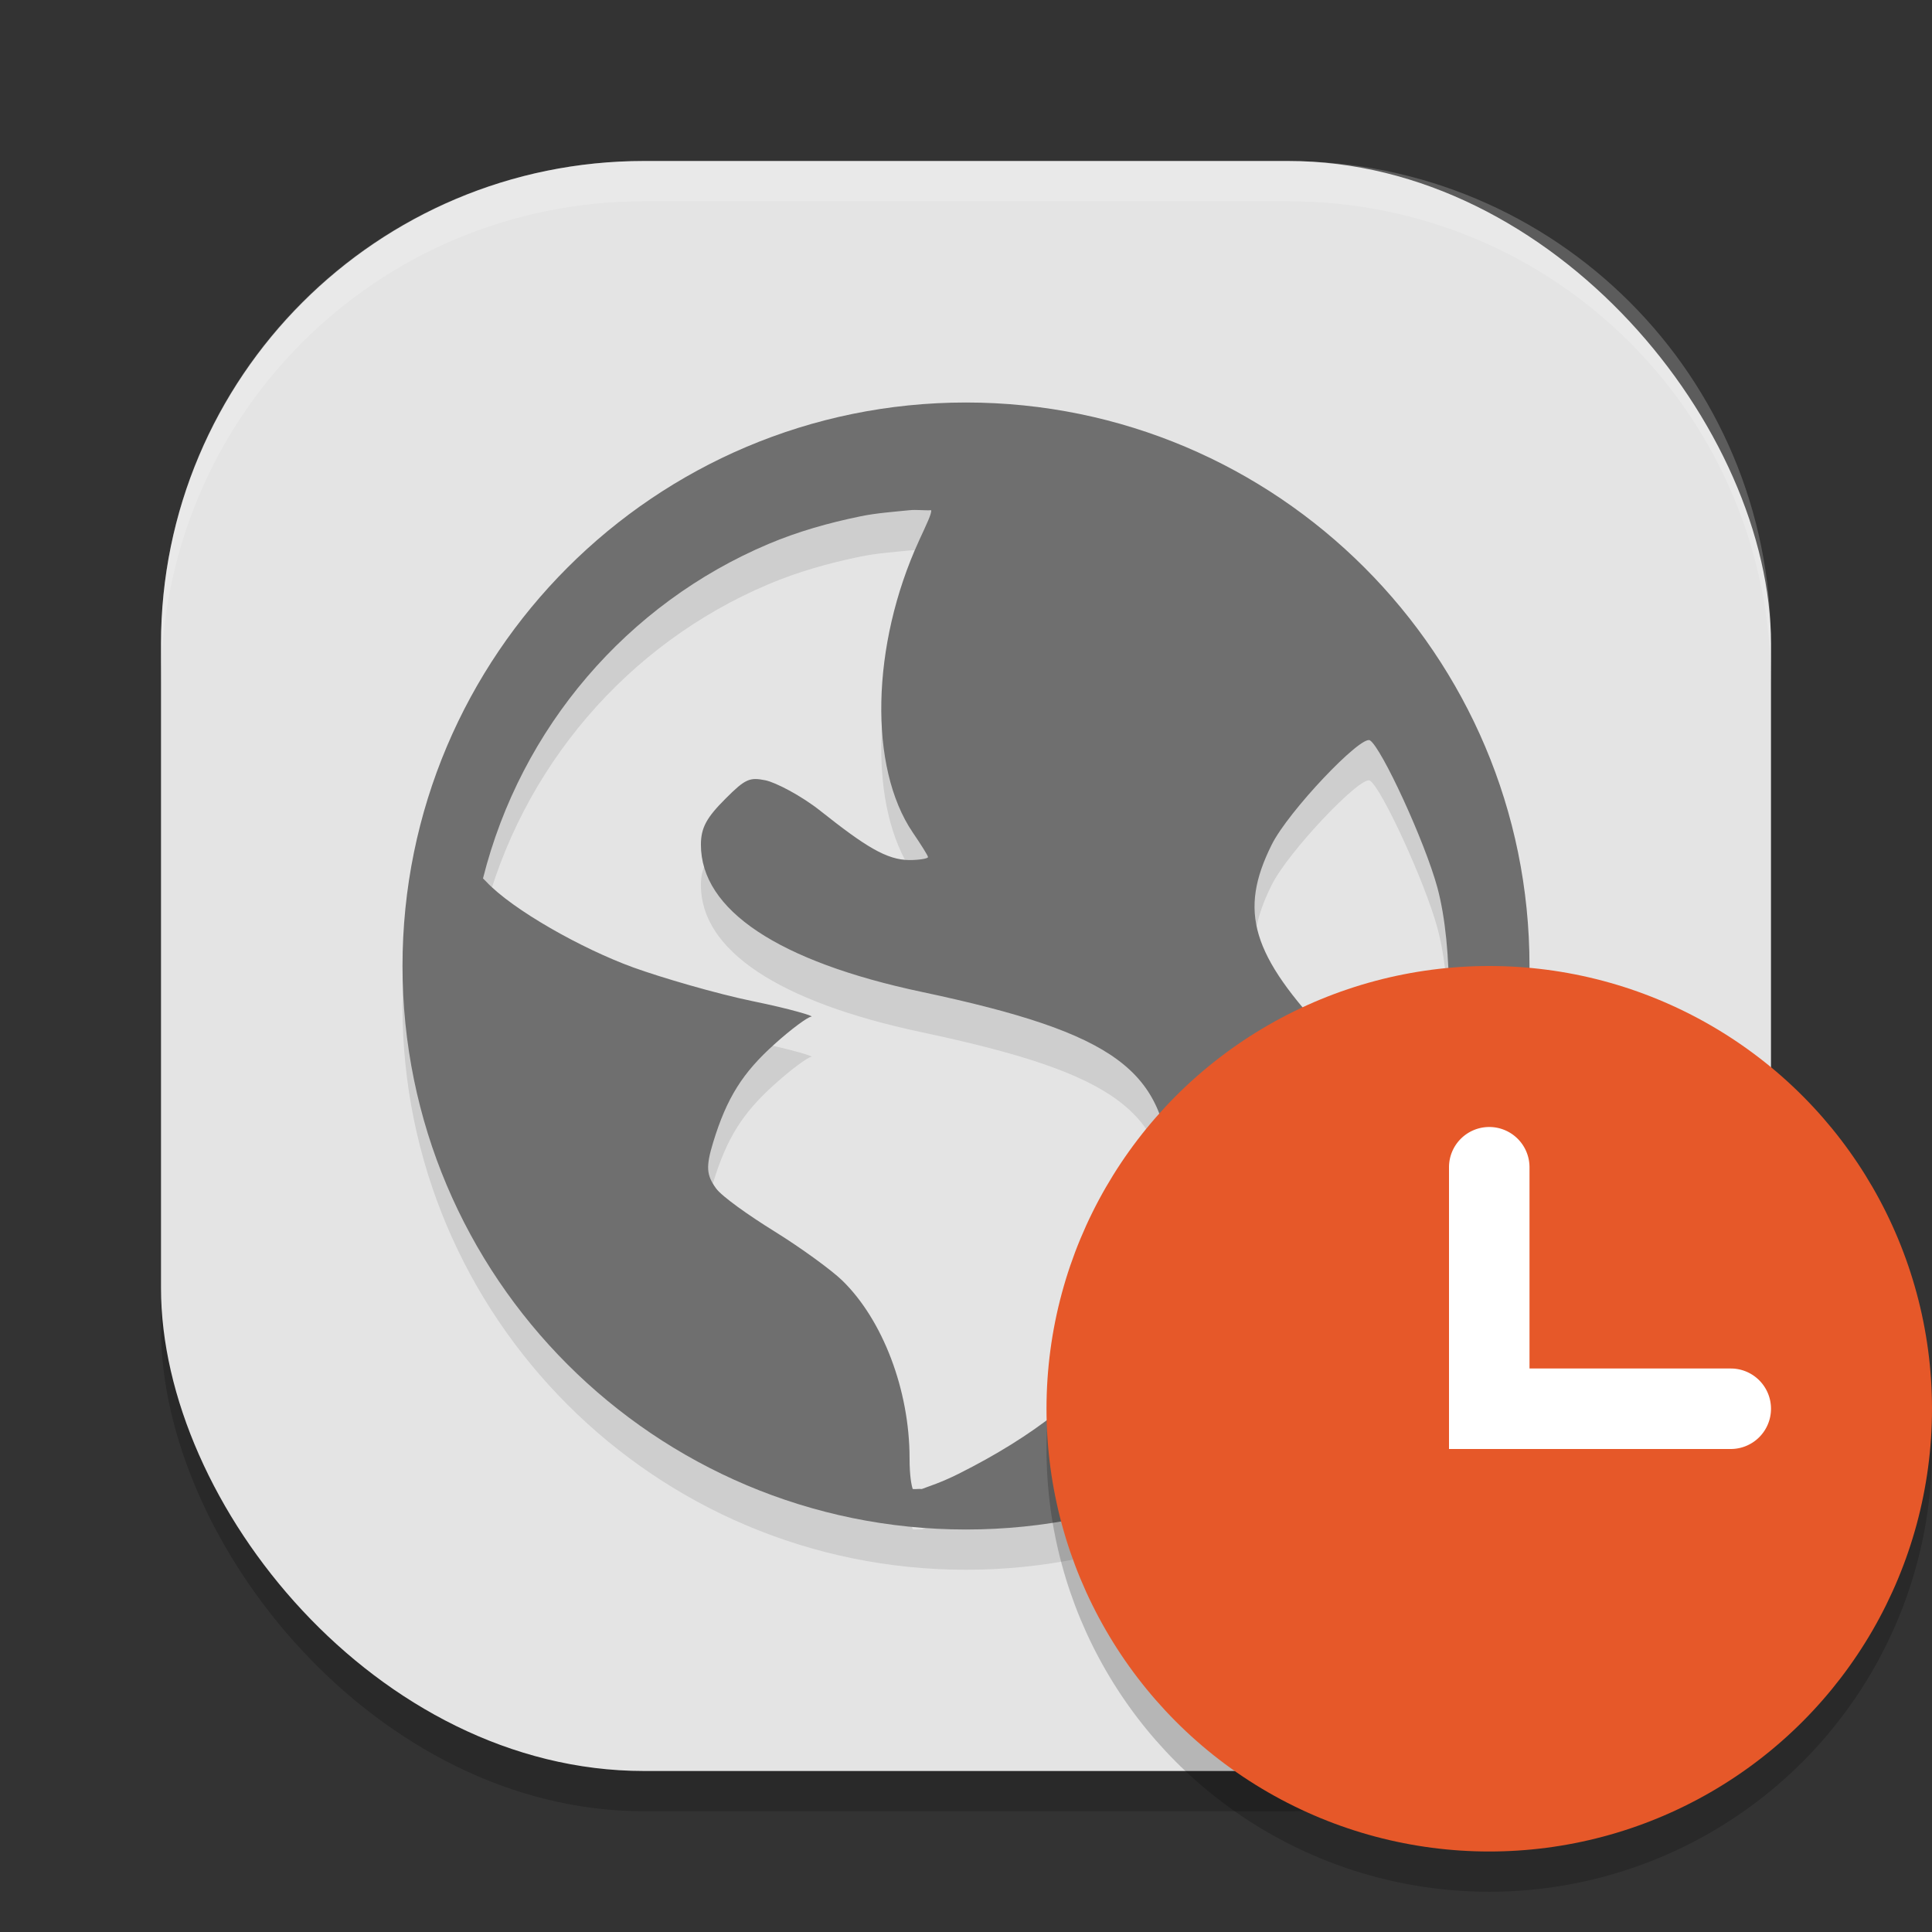
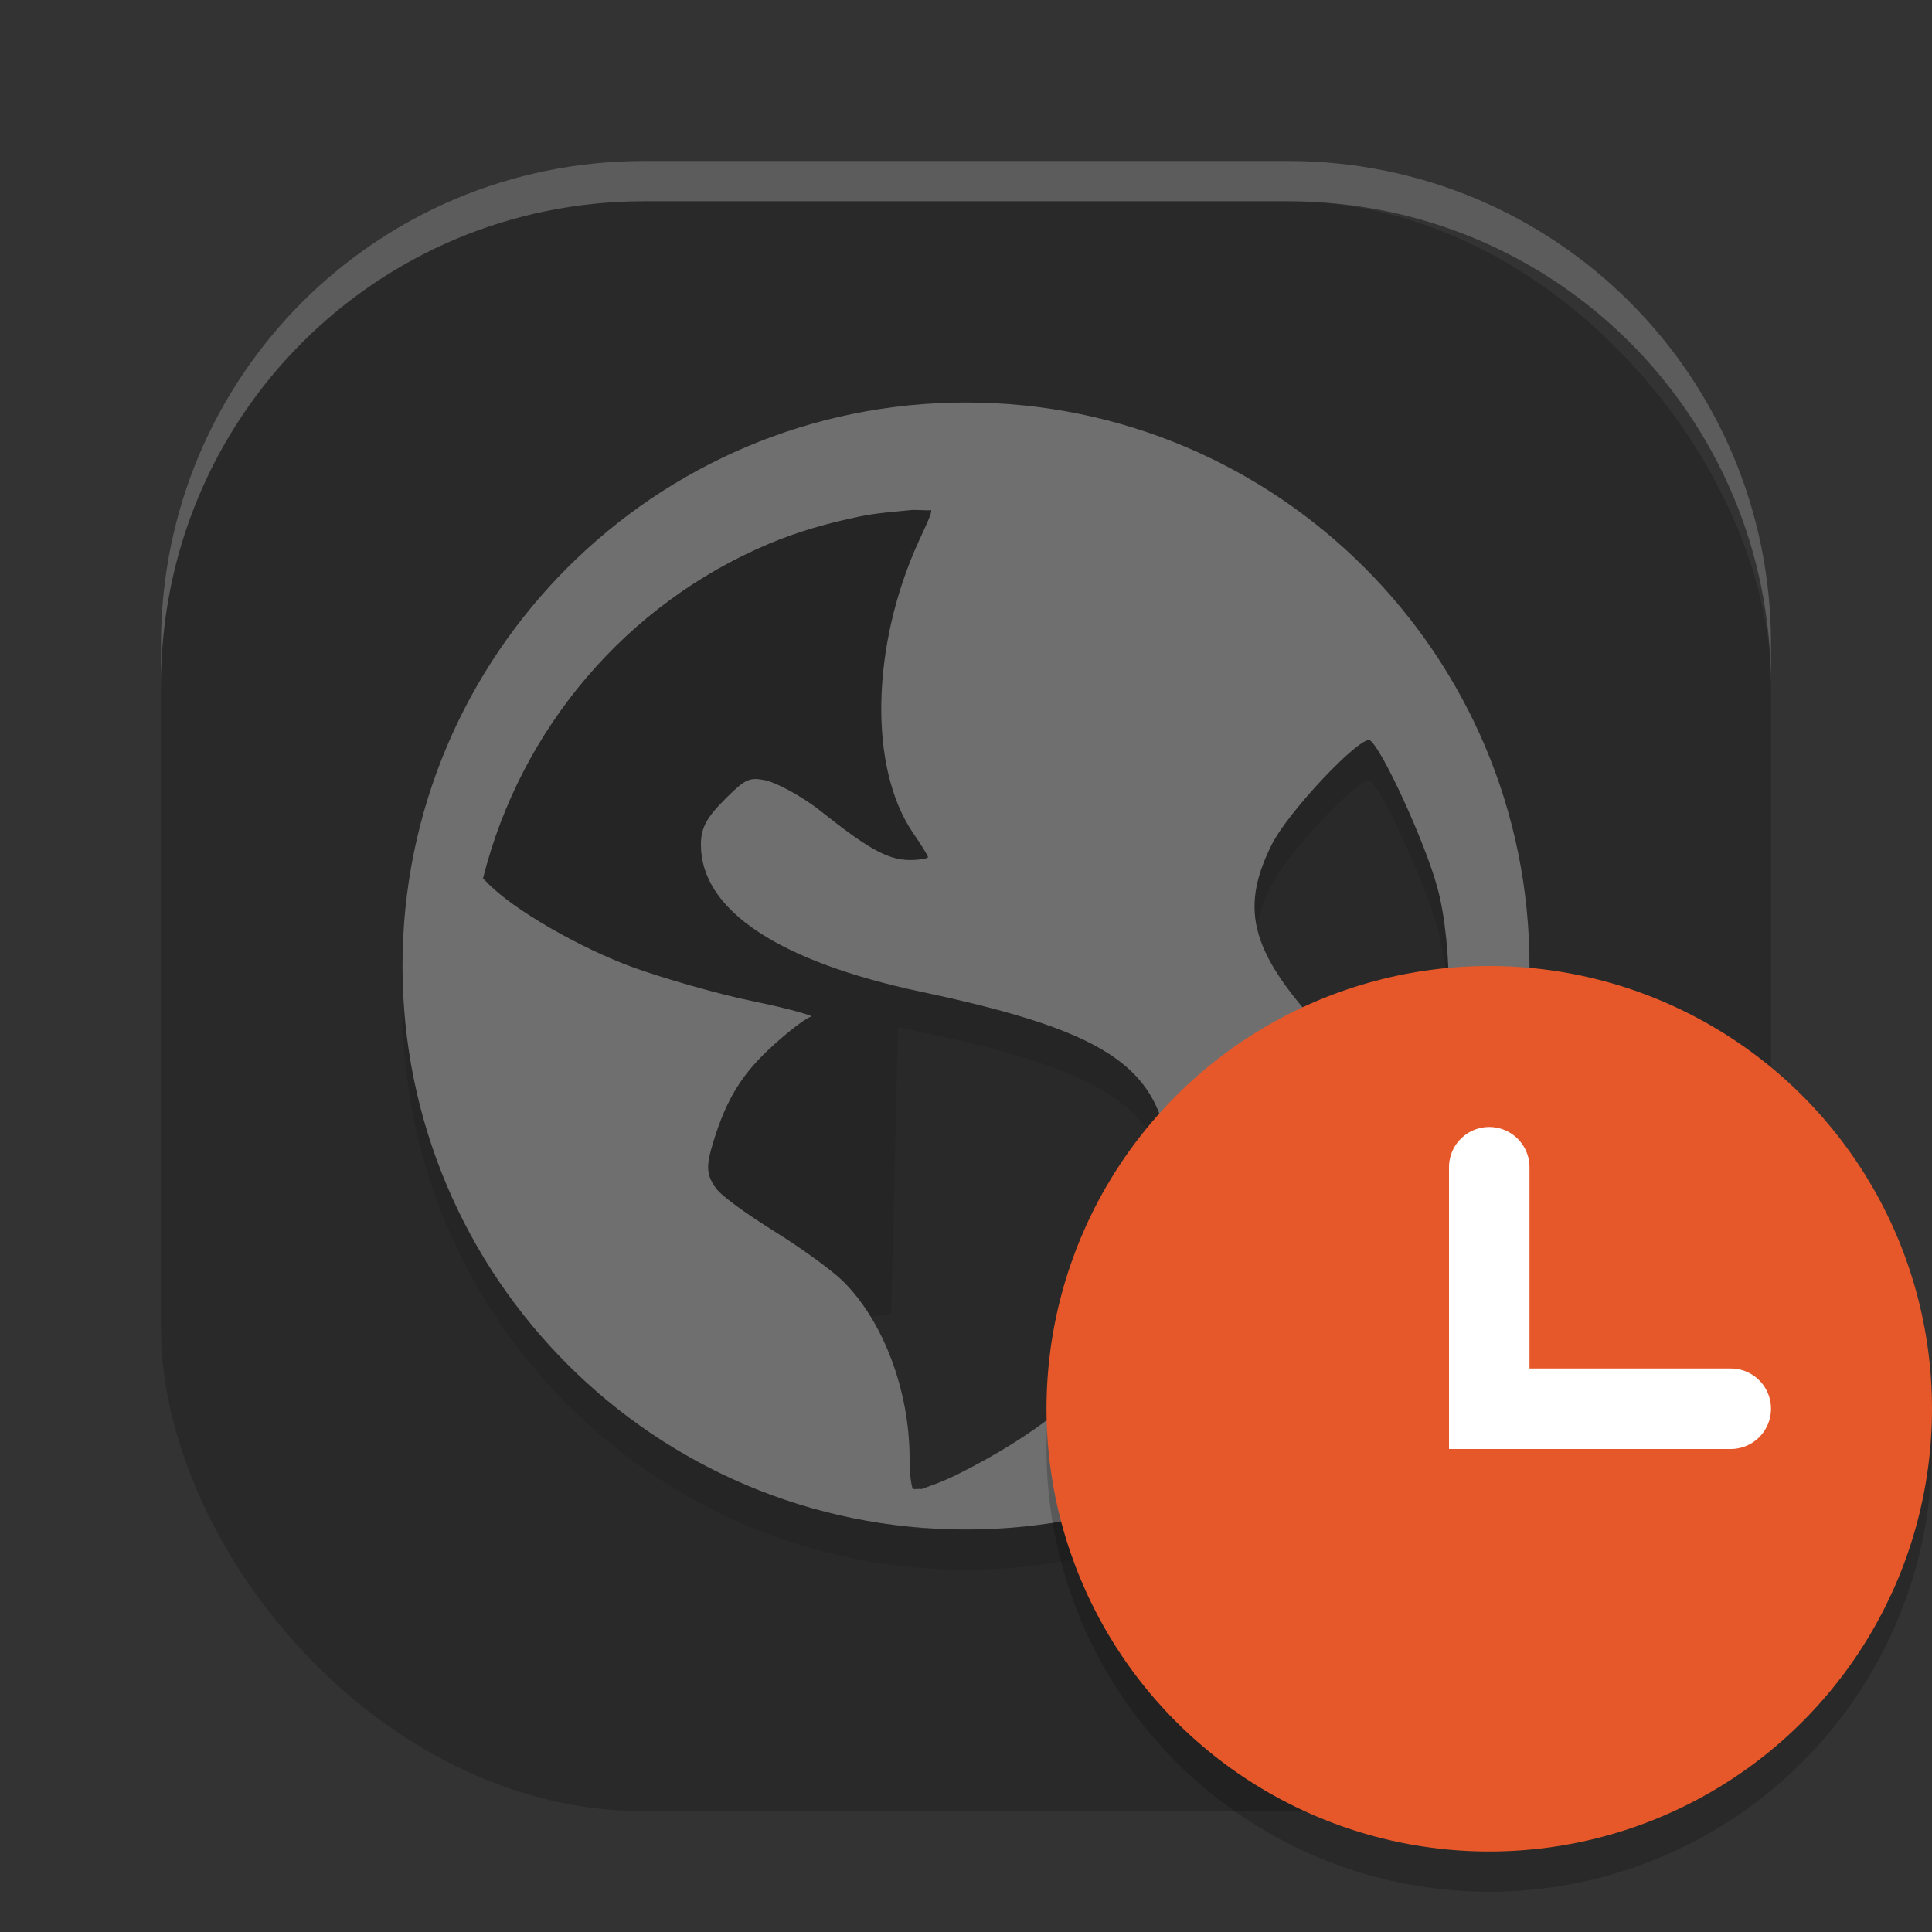
<svg xmlns="http://www.w3.org/2000/svg" width="24" height="24" version="1">
  <rect width="100%" height="100%" fill="#333333" stroke="none" />
  <rect style="opacity:0.2" width="20" height="20" x="2" y="2.5" rx="6" ry="6" />
-   <rect style="fill:#e4e4e4" width="20" height="20" x="2" y="2" rx="6" ry="6" />
  <path style="opacity:0.2;fill:#ffffff" d="M 8,2 C 4.676,2 2,4.676 2,8 v 0.5 c 0,-3.324 2.676,-6 6,-6 h 8 c 3.324,0 6,2.676 6,6 V 8 C 22,4.676 19.324,2 16,2 Z" />
-   <path style="opacity:0.1" d="m 12,5.5 c -3.866,0 -7,3.134 -7,7 0,3.866 3.134,7 7,7 3.866,0 7,-3.134 7,-7 0,-3.866 -3.134,-7 -7,-7 z m -0.701,1.338 c 0.082,-0.009 0.185,0.005 0.268,0 0.01,0.039 -0.059,0.178 -0.152,0.381 -0.593,1.295 -0.626,2.813 -0.076,3.623 0.1,0.147 0.189,0.287 0.189,0.305 0,0.018 -0.107,0.037 -0.229,0.037 -0.285,0 -0.555,-0.173 -1.105,-0.609 -0.245,-0.194 -0.562,-0.356 -0.686,-0.381 -0.194,-0.039 -0.246,-0.022 -0.496,0.229 -0.233,0.233 -0.305,0.359 -0.305,0.572 0,0.809 0.96,1.45 2.744,1.828 2.424,0.514 3.021,0.976 3.088,2.25 0.084,1.598 -0.767,2.803 -2.631,3.736 -0.222,0.111 -0.364,0.153 -0.457,0.189 -0.041,-0.004 -0.072,0.004 -0.113,0 -0.016,-0.049 -0.039,-0.164 -0.039,-0.381 0,-0.849 -0.334,-1.722 -0.838,-2.211 C 10.326,16.275 9.946,15.998 9.621,15.797 9.297,15.596 8.969,15.363 8.896,15.264 8.776,15.098 8.766,14.997 8.859,14.691 9.029,14.134 9.229,13.823 9.621,13.471 9.826,13.286 10.033,13.133 10.078,13.129 10.124,13.125 9.817,13.032 9.355,12.938 8.894,12.843 8.216,12.644 7.867,12.518 7.228,12.286 6.368,11.802 6.039,11.451 6.025,11.436 6.012,11.425 6,11.412 6.471,9.536 7.793,7.999 9.545,7.258 9.912,7.103 10.29,6.996 10.689,6.914 c 0.199,-0.041 0.404,-0.055 0.609,-0.076 z m 5.719,2.859 c 0.143,0.089 0.683,1.259 0.838,1.83 0.199,0.737 0.185,2.012 0,2.744 -0.07,0.279 -0.159,0.54 -0.189,0.572 -0.03,0.032 -0.14,-0.154 -0.268,-0.381 -0.128,-0.227 -0.537,-0.71 -0.877,-1.068 -0.981,-1.035 -1.136,-1.574 -0.725,-2.4 0.207,-0.417 1.11,-1.365 1.221,-1.297 z" />
+   <path style="opacity:0.1" d="m 12,5.5 c -3.866,0 -7,3.134 -7,7 0,3.866 3.134,7 7,7 3.866,0 7,-3.134 7,-7 0,-3.866 -3.134,-7 -7,-7 z m -0.701,1.338 c 0.082,-0.009 0.185,0.005 0.268,0 0.01,0.039 -0.059,0.178 -0.152,0.381 -0.593,1.295 -0.626,2.813 -0.076,3.623 0.1,0.147 0.189,0.287 0.189,0.305 0,0.018 -0.107,0.037 -0.229,0.037 -0.285,0 -0.555,-0.173 -1.105,-0.609 -0.245,-0.194 -0.562,-0.356 -0.686,-0.381 -0.194,-0.039 -0.246,-0.022 -0.496,0.229 -0.233,0.233 -0.305,0.359 -0.305,0.572 0,0.809 0.96,1.45 2.744,1.828 2.424,0.514 3.021,0.976 3.088,2.25 0.084,1.598 -0.767,2.803 -2.631,3.736 -0.222,0.111 -0.364,0.153 -0.457,0.189 -0.041,-0.004 -0.072,0.004 -0.113,0 -0.016,-0.049 -0.039,-0.164 -0.039,-0.381 0,-0.849 -0.334,-1.722 -0.838,-2.211 c 0.199,-0.041 0.404,-0.055 0.609,-0.076 z m 5.719,2.859 c 0.143,0.089 0.683,1.259 0.838,1.83 0.199,0.737 0.185,2.012 0,2.744 -0.07,0.279 -0.159,0.54 -0.189,0.572 -0.03,0.032 -0.14,-0.154 -0.268,-0.381 -0.128,-0.227 -0.537,-0.71 -0.877,-1.068 -0.981,-1.035 -1.136,-1.574 -0.725,-2.4 0.207,-0.417 1.11,-1.365 1.221,-1.297 z" />
  <path style="fill:#6f6f6f" d="m 12,5 c -3.866,0 -7,3.134 -7,7 0,3.866 3.134,7 7,7 3.866,0 7,-3.134 7,-7 0,-3.866 -3.134,-7 -7,-7 z m -0.701,1.338 c 0.082,-0.009 0.185,0.005 0.268,0 0.01,0.039 -0.059,0.178 -0.152,0.381 -0.593,1.295 -0.626,2.813 -0.076,3.623 0.1,0.147 0.189,0.287 0.189,0.305 0,0.018 -0.107,0.037 -0.229,0.037 -0.285,0 -0.555,-0.173 -1.105,-0.609 C 9.949,9.88 9.631,9.718 9.508,9.693 9.314,9.655 9.262,9.671 9.012,9.922 8.779,10.155 8.707,10.281 8.707,10.494 c 0,0.809 0.96,1.45 2.744,1.828 2.424,0.514 3.021,0.976 3.088,2.25 0.084,1.598 -0.767,2.803 -2.631,3.736 -0.222,0.111 -0.364,0.153 -0.457,0.189 -0.041,-0.004 -0.072,0.004 -0.113,0 -0.016,-0.049 -0.039,-0.164 -0.039,-0.381 0,-0.849 -0.334,-1.722 -0.838,-2.211 C 10.326,15.775 9.946,15.498 9.621,15.297 9.297,15.096 8.969,14.863 8.896,14.764 8.776,14.598 8.766,14.497 8.859,14.191 9.029,13.634 9.229,13.323 9.621,12.971 9.826,12.786 10.033,12.633 10.078,12.629 10.124,12.625 9.817,12.532 9.355,12.438 8.894,12.343 8.216,12.144 7.867,12.018 7.228,11.786 6.368,11.302 6.039,10.951 6.025,10.936 6.012,10.925 6,10.912 6.471,9.036 7.793,7.499 9.545,6.758 9.912,6.603 10.29,6.496 10.689,6.414 c 0.199,-0.041 0.404,-0.055 0.609,-0.076 z m 5.719,2.859 c 0.143,0.089 0.683,1.259 0.838,1.83 0.199,0.737 0.185,2.012 0,2.744 -0.07,0.279 -0.159,0.54 -0.189,0.572 -0.03,0.032 -0.14,-0.154 -0.268,-0.381 -0.128,-0.227 -0.537,-0.71 -0.877,-1.068 -0.981,-1.035 -1.136,-1.574 -0.725,-2.4 0.207,-0.417 1.11,-1.365 1.221,-1.297 z" />
  <circle style="opacity:0.2" cx="18.5" cy="18" r="5.5" />
  <circle style="fill:#e65829" cx="18.5" cy="17.5" r="5.5" />
  <path style="fill:#ffffff" d="M 18.5,14 A 0.5,0.5 0 0 0 18,14.5 V 17 17.5 18 h 3.5 A 0.5,0.5 0 0 0 22,17.5 0.5,0.5 0 0 0 21.5,17 H 19 V 14.5 A 0.5,0.5 0 0 0 18.5,14 Z" />
</svg>